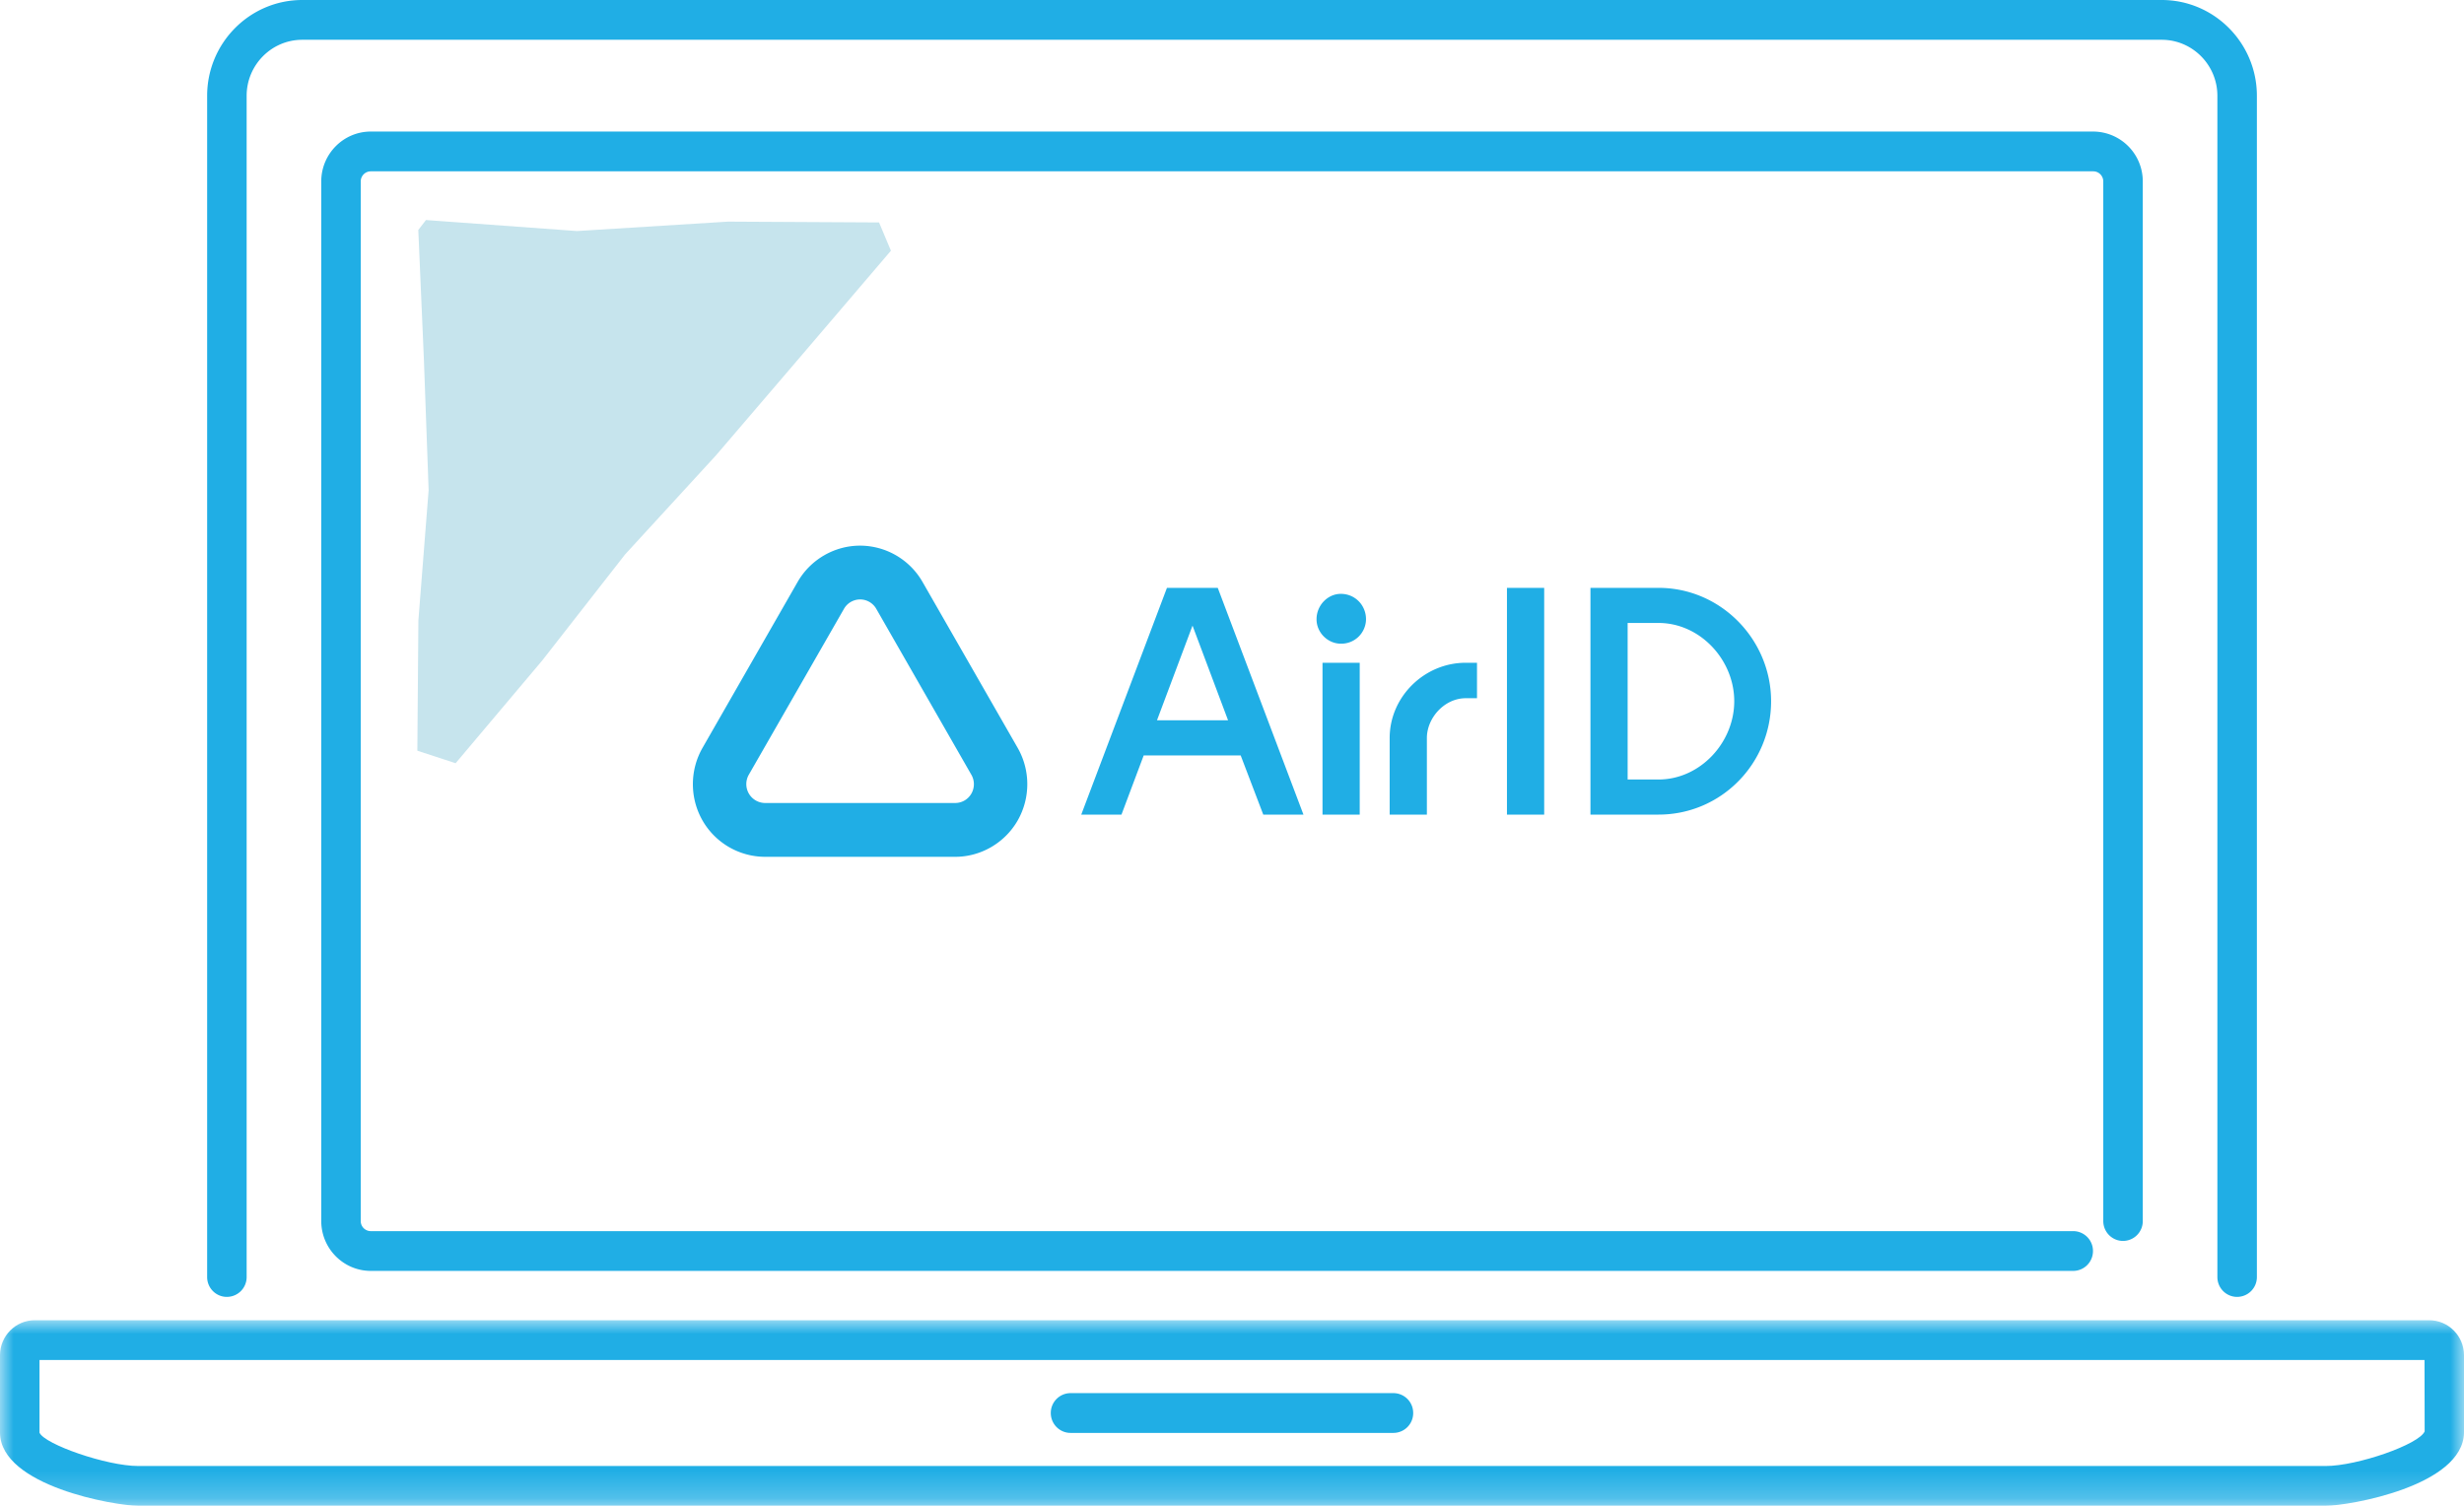
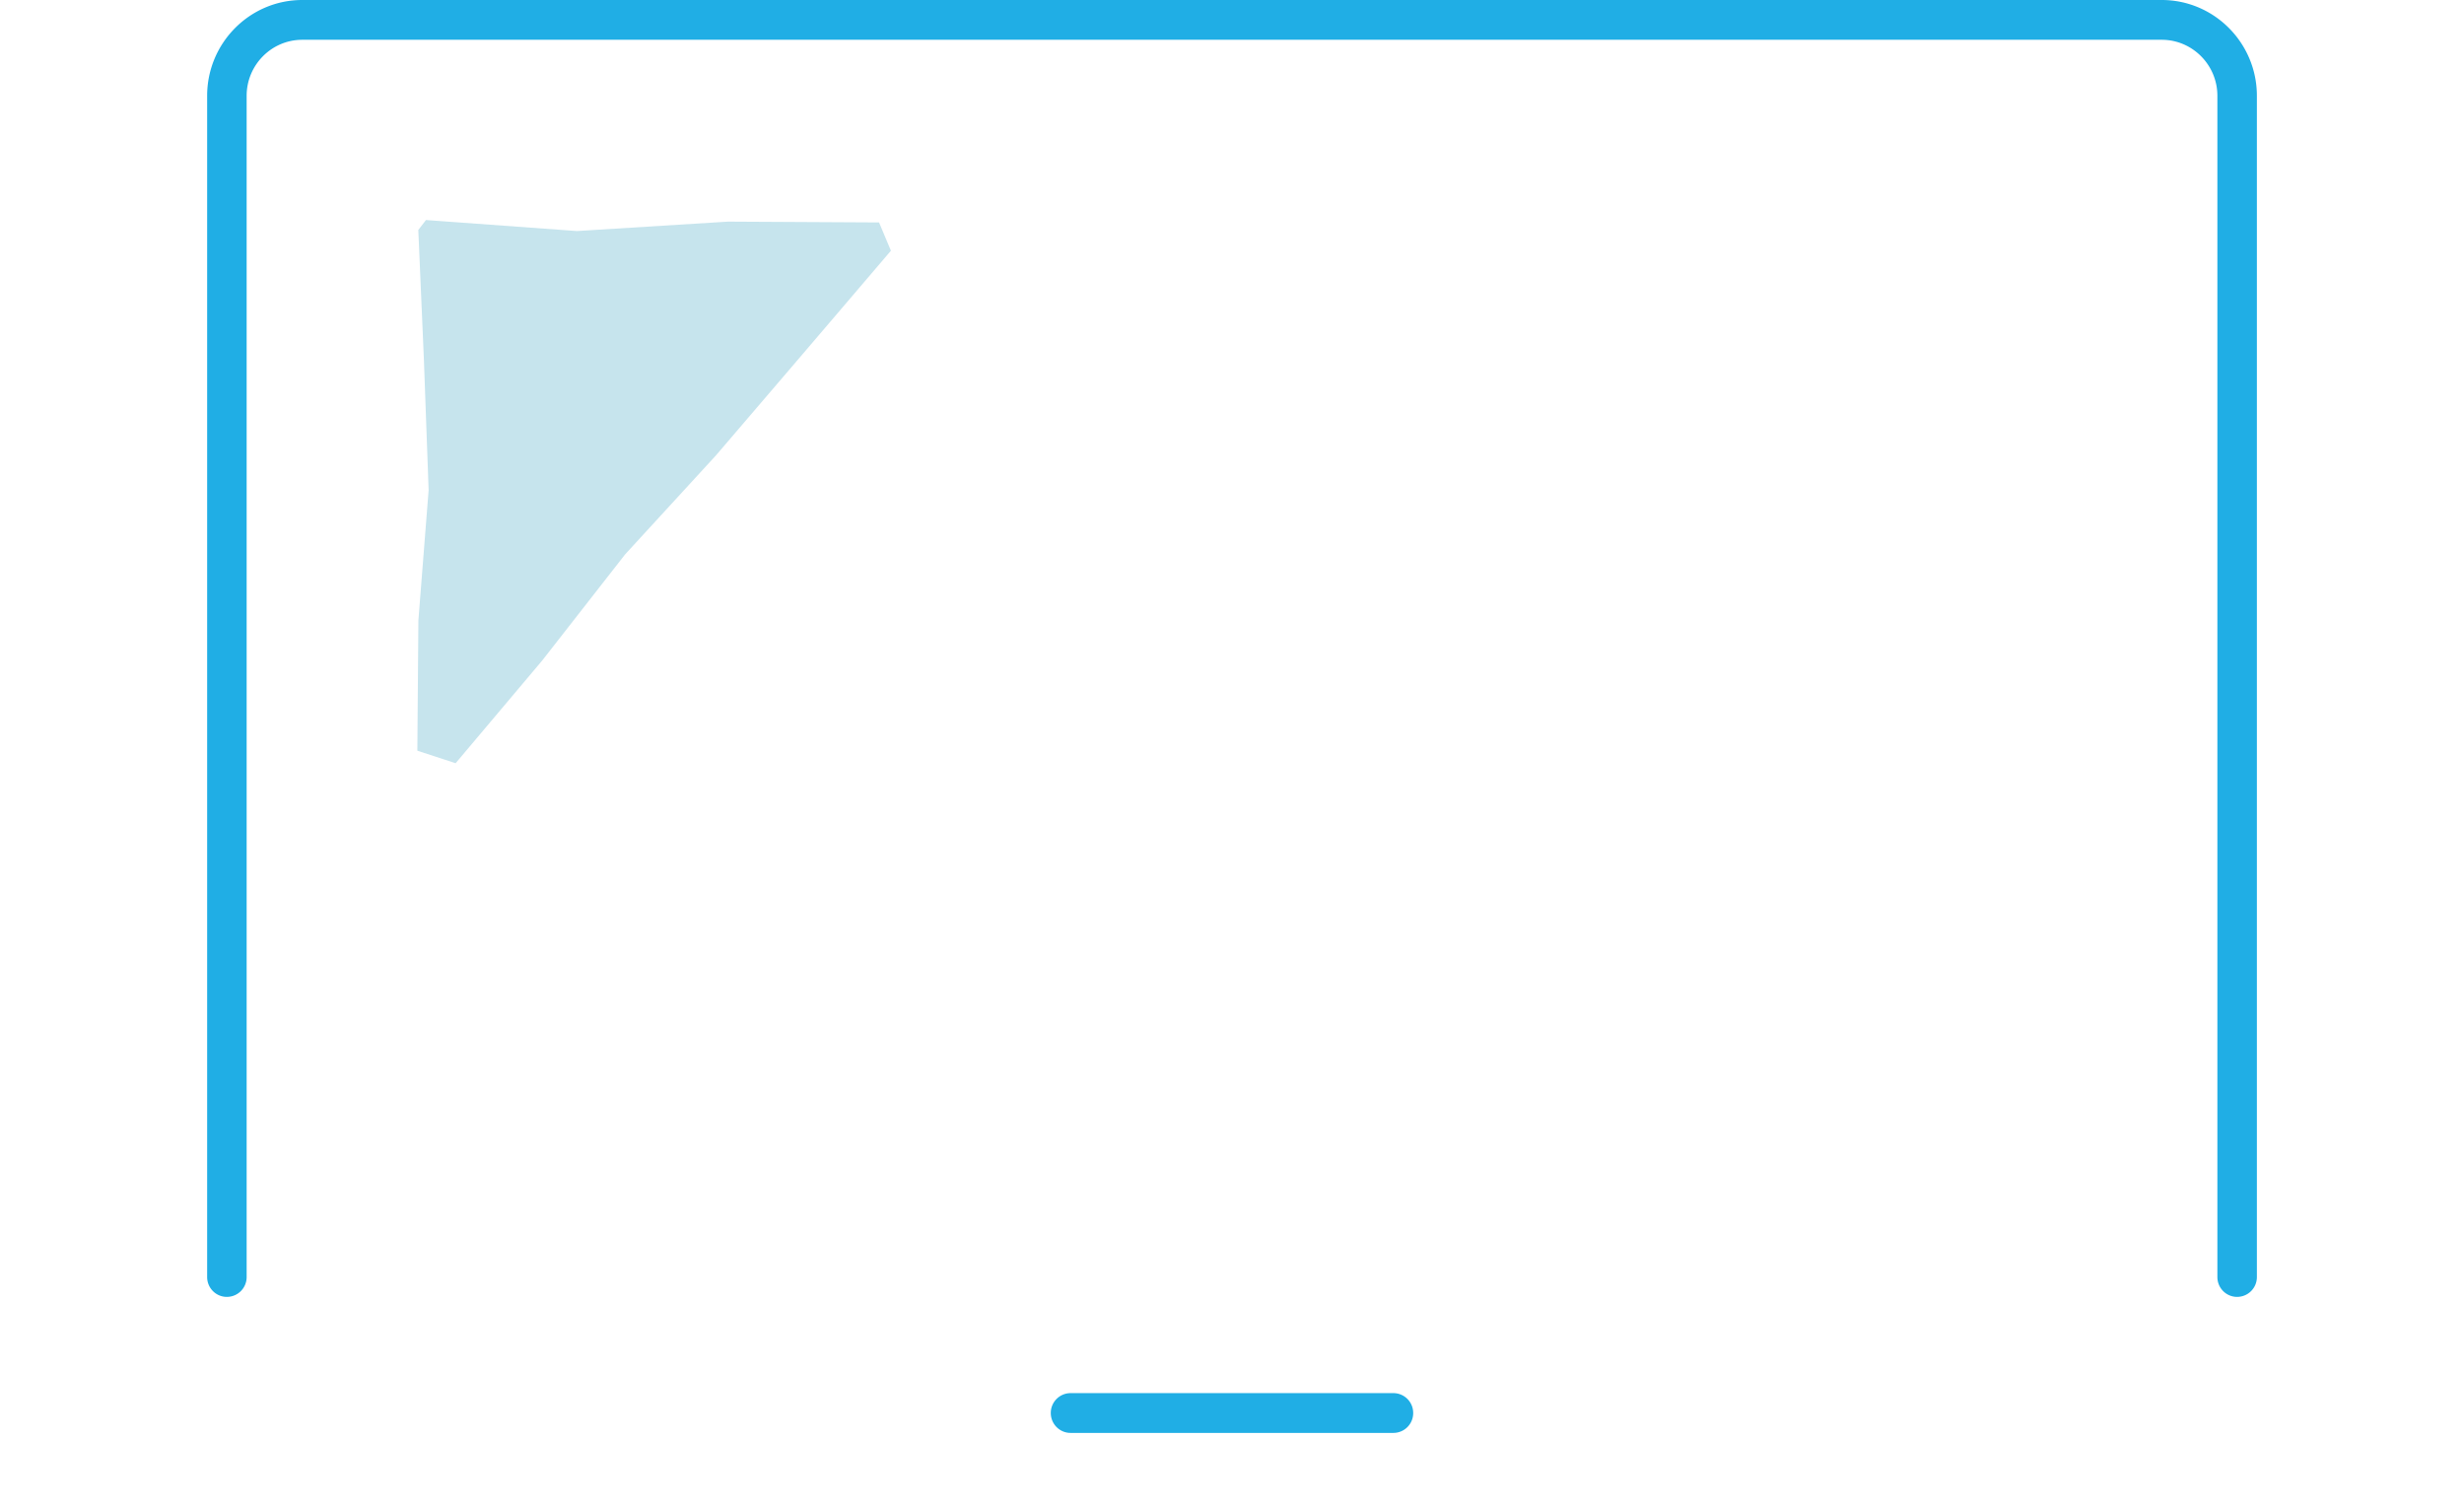
<svg xmlns="http://www.w3.org/2000/svg" xmlns:xlink="http://www.w3.org/1999/xlink" width="90" height="55" viewBox="0 0 90 55">
  <defs>
-     <path id="a" d="M0 0h90v6.777H0z" />
    <path id="c" d="M0 55h90V0H0z" />
  </defs>
  <g fill="none" fillRule="evenodd">
    <path d="M8.287 47.37a.723.723 0 00.722-.726V3.499c0-1.128.912-2.046 2.032-2.046h67.918c1.12 0 2.033.918 2.033 2.046v43.145c0 .402.322.726.721.726a.723.723 0 00.722-.726V3.499C82.435 1.57 80.876 0 78.959 0H11.041C9.124 0 7.566 1.57 7.566 3.5v43.144c0 .402.322.726.721.726" fill="#20AEE5" />
-     <path d="M77.546 45.326a.723.723 0 00.721-.727V6.627a1.818 1.818 0 00-1.81-1.822H13.544c-.998 0-1.81.817-1.81 1.822v37.972c0 1.005.812 1.822 1.81 1.822h62.182a.724.724 0 00.722-.726.724.724 0 00-.722-.727H13.543a.368.368 0 01-.367-.369V6.627c0-.203.165-.369.367-.369h62.915c.202 0 .366.166.366.369v37.972c0 .402.323.727.722.727" fill="#20AEE5" />
    <g transform="translate(0 48.223)">
      <mask id="b" fill="#fff">
        <use xlink:href="#a" />
      </mask>
-       <path d="M84.95 5.324H5.05c-1.157 0-3.42-.792-3.607-1.217V1.453h87.115l.005 2.605c-.193.474-2.457 1.266-3.614 1.266M88.73 0H1.268C.57 0 0 .573 0 1.279v2.84c.03 1.935 4.2 2.658 5.05 2.658h79.9c.85 0 5.019-.723 5.05-2.67V1.28C90 .573 89.43 0 88.73 0" fill="#20AEE5" mask="url(#b)" />
    </g>
    <path d="M50.897 50.885H39.103a.724.724 0 00-.722.726c0 .402.323.727.722.727h11.794a.723.723 0 00.721-.727.723.723 0 00-.721-.726" fill="#20AEE5" />
    <mask id="d" fill="#fff">
      <use xlink:href="#c" />
    </mask>
-     <path fill="#20AEE5" mask="url(#d)" d="M55.043 29.754h1.36v-8.282h-1.36zM63.345 25.613c0 1.515-1.249 2.859-2.766 2.859h-1.128v-5.718h1.128c1.517 0 2.766 1.344 2.766 2.859zm-5.252-4.141v8.282h2.486c2.281 0 4.112-1.856 4.112-4.141 0-2.248-1.83-4.141-4.112-4.141h-2.486zM44.856 26.309H42.26l1.298-3.458 1.298 3.458zm-5.361 3.445h1.468l.812-2.162h3.542l.825 2.162h1.468l-3.13-8.282h-1.856l-3.13 8.282zM48.306 29.754h1.359v-5.546h-1.359zM48.974 21.691c-.474 0-.886.415-.886.929 0 .488.412.891.886.891a.901.901 0 00.921-.891c0-.514-.4-.929-.921-.929M50.759 26.957v2.797h1.359v-2.797c0-.734.642-1.454 1.42-1.454h.411v-1.295h-.412c-1.516 0-2.778 1.246-2.778 2.749M35.481 28.986a.68.68 0 01-.59.344h-6.949a.69.69 0 01-.592-1.031l3.476-6.059a.679.679 0 011.182 0l3.473 6.06a.69.69 0 010 .686m-4.065-9.056c-.938 0-1.813.508-2.282 1.326l-3.474 6.061a2.675 2.675 0 000 2.652 2.642 2.642 0 002.282 1.327h6.949c.936 0 1.811-.509 2.28-1.326a2.678 2.678 0 00.001-2.653l-3.475-6.06a2.637 2.637 0 00-2.281-1.327" />
    <path fill="#C6E4ED" mask="url(#d)" d="M32.108 8.125l-5.515-.03-5.518.344-5.517-.402-.279.362.205 4.75.172 4.755-.374 4.758-.038 4.758 1.398.457 3.165-3.754 3.025-3.872 3.322-3.621 3.197-3.735 3.191-3.738z" />
  </g>
</svg>